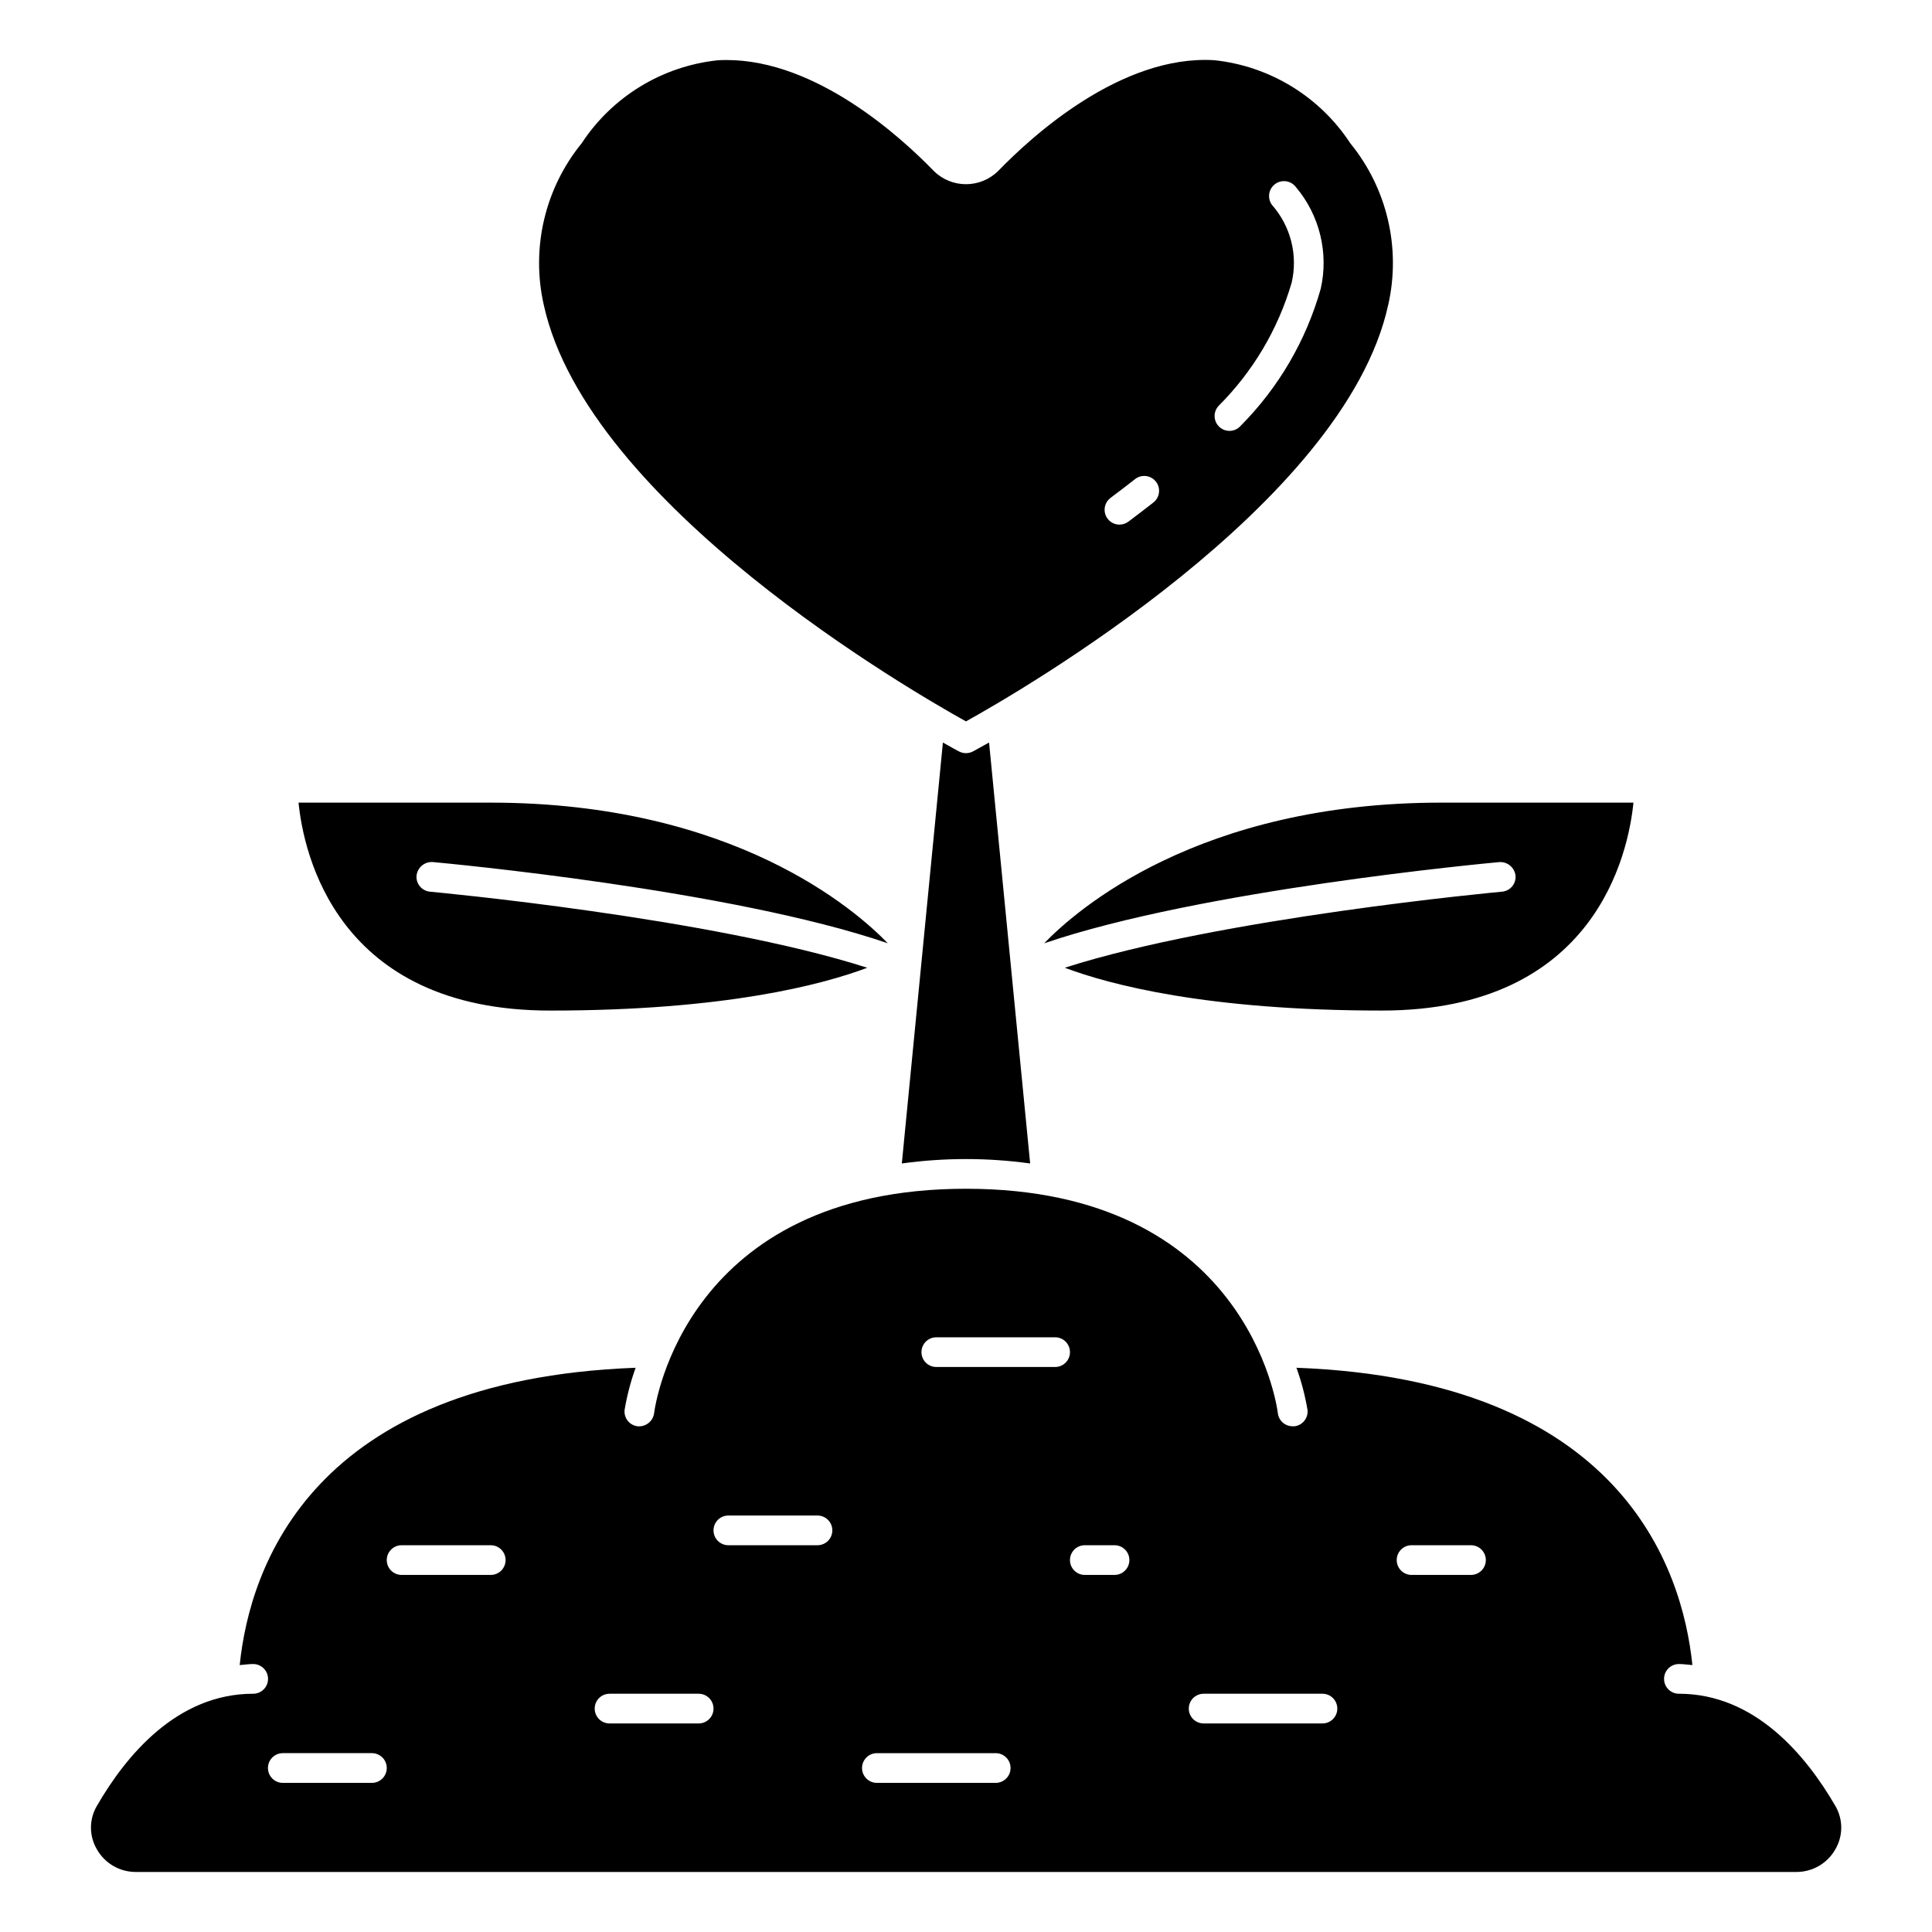
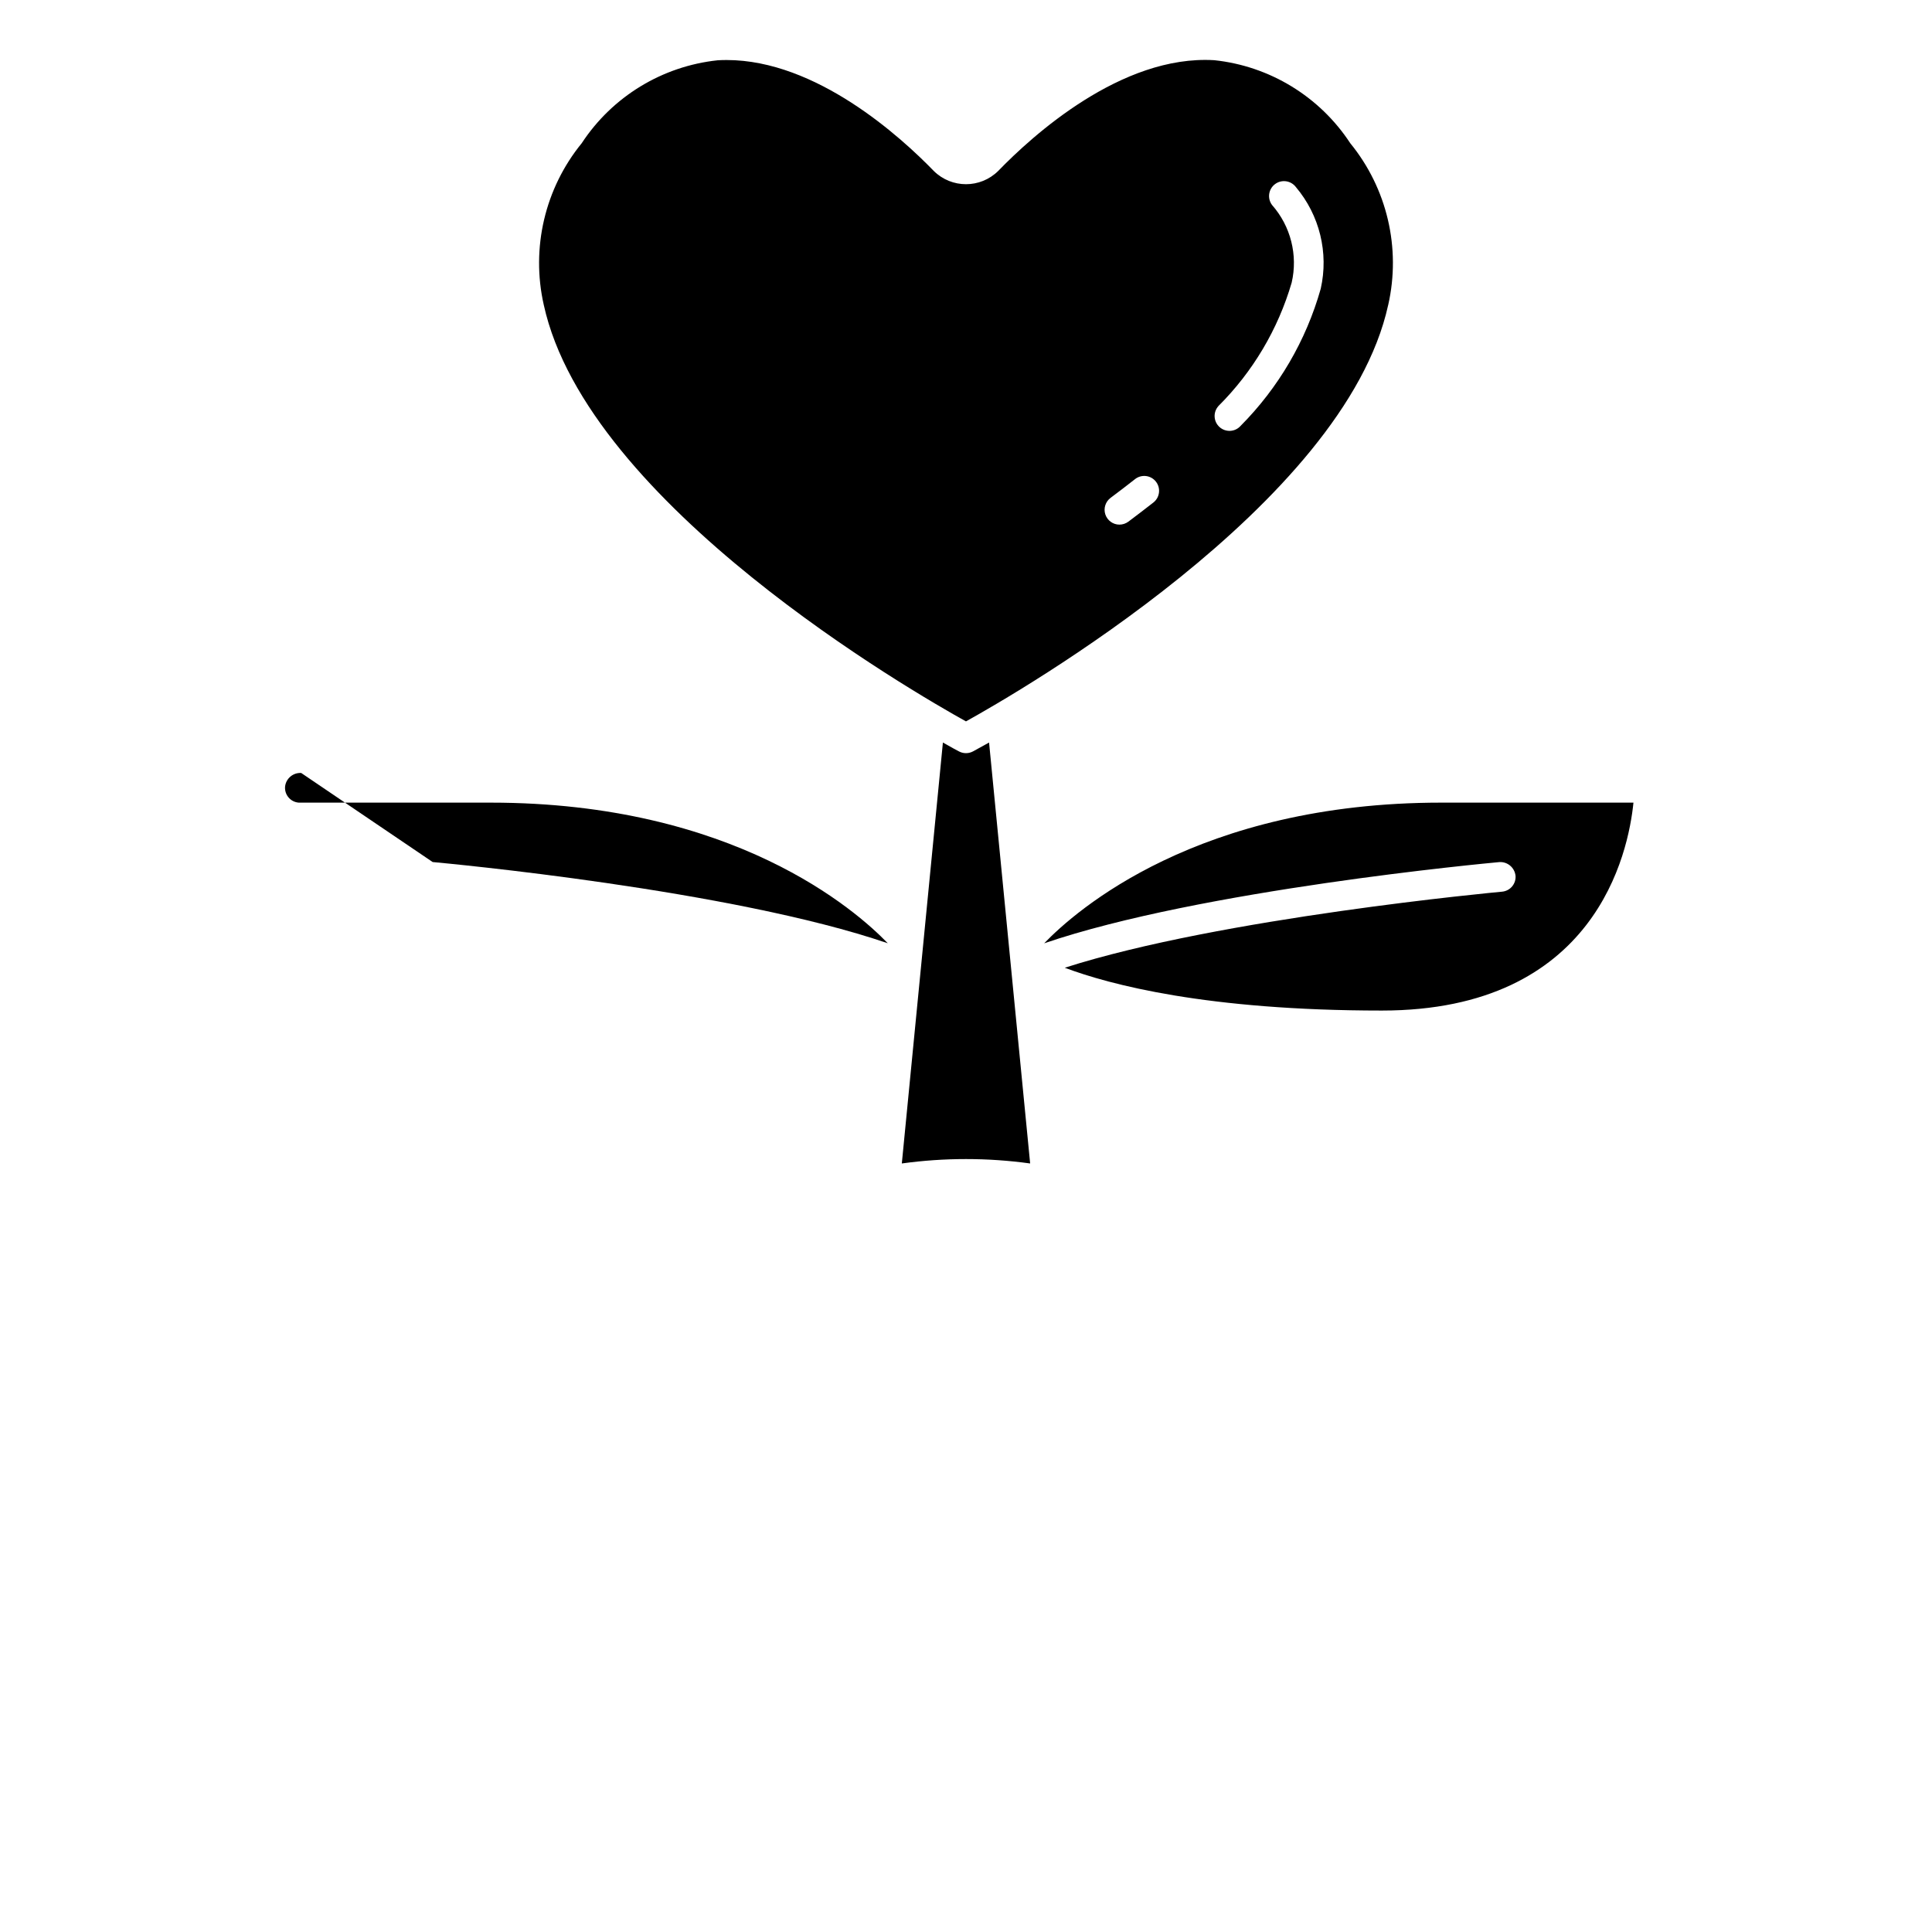
<svg xmlns="http://www.w3.org/2000/svg" fill="#000000" width="800px" height="800px" version="1.1" viewBox="144 144 512 512">
  <g>
-     <path d="m179.99 640.09h440.05c4.273 0.023 8.227-2.269 10.336-5.988 2.078-3.523 2.098-7.894 0.055-11.438-7.875-13.598-21.43-29.805-41.504-29.805-2.172 0-3.934-1.762-3.934-3.938 0-2.172 1.762-3.934 3.934-3.934 1.211 0 2.363 0.18 3.574 0.277-2.676-26.023-19.168-75.57-104.93-78.793 1.305 3.609 2.281 7.328 2.922 11.113 0.27 2.156-1.262 4.125-3.418 4.394-0.164 0.008-0.328 0.008-0.496 0-1.992 0.016-3.684-1.461-3.934-3.441-0.277-2.402-8.496-59.504-82.648-59.504-74.156 0-82.371 57.105-82.656 59.535-0.324 2.125-2.258 3.621-4.394 3.41-2.156-0.27-3.684-2.238-3.414-4.394 0.637-3.785 1.613-7.504 2.918-11.113-85.758 3.219-102.25 52.742-104.93 78.793 1.188-0.094 2.363-0.277 3.574-0.277 2.172 0 3.938 1.762 3.938 3.934 0 2.176-1.766 3.938-3.938 3.938-20.074 0-33.629 16.207-41.469 29.805-2.047 3.543-2.027 7.914 0.055 11.438 2.102 3.711 6.039 6 10.305 5.988zm338.09-86.59h15.746c2.172 0 3.934 1.762 3.934 3.934 0 2.176-1.762 3.938-3.934 3.938h-15.746c-2.172 0-3.934-1.762-3.934-3.938 0-2.172 1.762-3.934 3.934-3.934zm-55.105 39.359h31.488c2.176 0 3.938 1.762 3.938 3.938 0 2.172-1.762 3.934-3.938 3.934h-31.484c-2.176 0-3.938-1.762-3.938-3.934 0-2.176 1.762-3.938 3.938-3.938zm-31.488-39.359h7.875c2.172 0 3.934 1.762 3.934 3.934 0 2.176-1.762 3.938-3.934 3.938h-7.871c-2.176 0-3.938-1.762-3.938-3.938 0-2.172 1.762-3.934 3.938-3.934zm-39.359-55.105h31.488c2.176 0 3.938 1.762 3.938 3.938 0 2.172-1.762 3.934-3.938 3.934h-31.488c-2.172 0-3.934-1.762-3.934-3.934 0-2.176 1.762-3.938 3.934-3.938zm-15.742 110.21h31.488c2.172 0 3.934 1.766 3.934 3.938 0 2.176-1.762 3.938-3.934 3.938h-31.488c-2.176 0-3.938-1.762-3.938-3.938 0-2.172 1.762-3.938 3.938-3.938zm-39.359-62.977h23.617l-0.004 0.004c2.176 0 3.938 1.762 3.938 3.934 0 2.176-1.762 3.938-3.938 3.938h-23.613c-2.176 0-3.938-1.762-3.938-3.938 0-2.172 1.762-3.934 3.938-3.934zm-31.488 47.23h23.617l-0.004 0.004c2.176 0 3.938 1.762 3.938 3.938 0 2.172-1.762 3.934-3.938 3.934h-23.613c-2.176 0-3.938-1.762-3.938-3.934 0-2.176 1.762-3.938 3.938-3.938zm-55.105-39.359h23.617v0.004c2.172 0 3.934 1.762 3.934 3.934 0 2.176-1.762 3.938-3.934 3.938h-23.617c-2.172 0-3.938-1.762-3.938-3.938 0-2.172 1.766-3.934 3.938-3.934zm-31.488 55.105h23.617c2.172 0 3.934 1.766 3.934 3.938 0 2.176-1.762 3.938-3.934 3.938h-23.617c-2.172 0-3.934-1.762-3.934-3.938 0-2.172 1.762-3.938 3.934-3.938z" />
    <path d="m417 452.33-10.887-111.55c-2.305 1.289-3.832 2.109-4.281 2.363h-0.004c-1.148 0.602-2.519 0.602-3.668 0-0.449-0.227-1.977-1.047-4.281-2.363l-10.887 111.55c11.281-1.555 22.723-1.555 34.008 0z" />
    <path d="m511.89 224.82c3.422-15.078-0.289-30.891-10.059-42.871-8.105-12.363-21.332-20.438-36.031-21.996-24.641-1.48-48.262 20.051-57.27 29.355-4.727 4.676-12.34 4.676-17.066 0-8.707-8.984-31.094-29.402-54.906-29.402-0.789 0-1.574 0.023-2.363 0.07-14.695 1.555-27.918 9.617-36.031 21.973-9.762 11.973-13.473 27.777-10.059 42.844 11.586 52.941 98.117 102.74 111.89 110.38 13.773-7.637 100.3-57.434 111.89-110.35zm-45.035 26.828v-0.004c9.145-9.098 15.836-20.363 19.453-32.746 1.684-7.285-0.246-14.941-5.188-20.555-1.32-1.738-0.98-4.219 0.758-5.535 1.738-1.32 4.219-0.98 5.539 0.758 6.297 7.457 8.738 17.434 6.59 26.953-3.879 13.73-11.191 26.246-21.258 36.363-1.453 1.617-3.941 1.746-5.559 0.293-1.617-1.453-1.75-3.945-0.297-5.562zm-28.535 24.285c2.168-1.617 4.328-3.269 6.481-4.961h-0.004c1.711-1.344 4.188-1.047 5.531 0.664 1.344 1.711 1.047 4.188-0.664 5.531-2.211 1.73-4.434 3.426-6.637 5.078-0.684 0.508-1.512 0.781-2.363 0.785-1.691 0-3.195-1.082-3.734-2.691-0.535-1.605 0.02-3.375 1.375-4.394z" />
-     <path d="m258.66 372.45c3.363 0.309 79.16 7.328 120.61 21.523-8.398-8.715-40.797-37.266-105.22-37.266h-50.934c1.332 13.312 10.02 55.105 66.676 55.105 46.359 0 72.156-6.871 84.043-11.344-41.281-13.258-115.1-20.09-115.88-20.16v-0.004c-1.043-0.094-2-0.594-2.668-1.398-0.672-0.801-0.992-1.836-0.898-2.875 0.25-2.137 2.125-3.707 4.273-3.582z" />
+     <path d="m258.66 372.45c3.363 0.309 79.16 7.328 120.61 21.523-8.398-8.715-40.797-37.266-105.22-37.266h-50.934v-0.004c-1.043-0.094-2-0.594-2.668-1.398-0.672-0.801-0.992-1.836-0.898-2.875 0.25-2.137 2.125-3.707 4.273-3.582z" />
    <path d="m545.63 376.03c0.094 1.039-0.23 2.074-0.898 2.875-0.668 0.805-1.629 1.305-2.668 1.398-0.789 0.07-74.609 6.902-115.89 20.16 11.875 4.465 37.672 11.344 84.031 11.344 56.68 0 65.336-41.793 66.676-55.105l-50.934 0.004c-64.426 0-96.824 28.551-105.23 37.281 41.453-14.168 117.29-21.215 120.61-21.523h0.004c2.152-0.141 4.035 1.426 4.293 3.566z" />
  </g>
</svg>